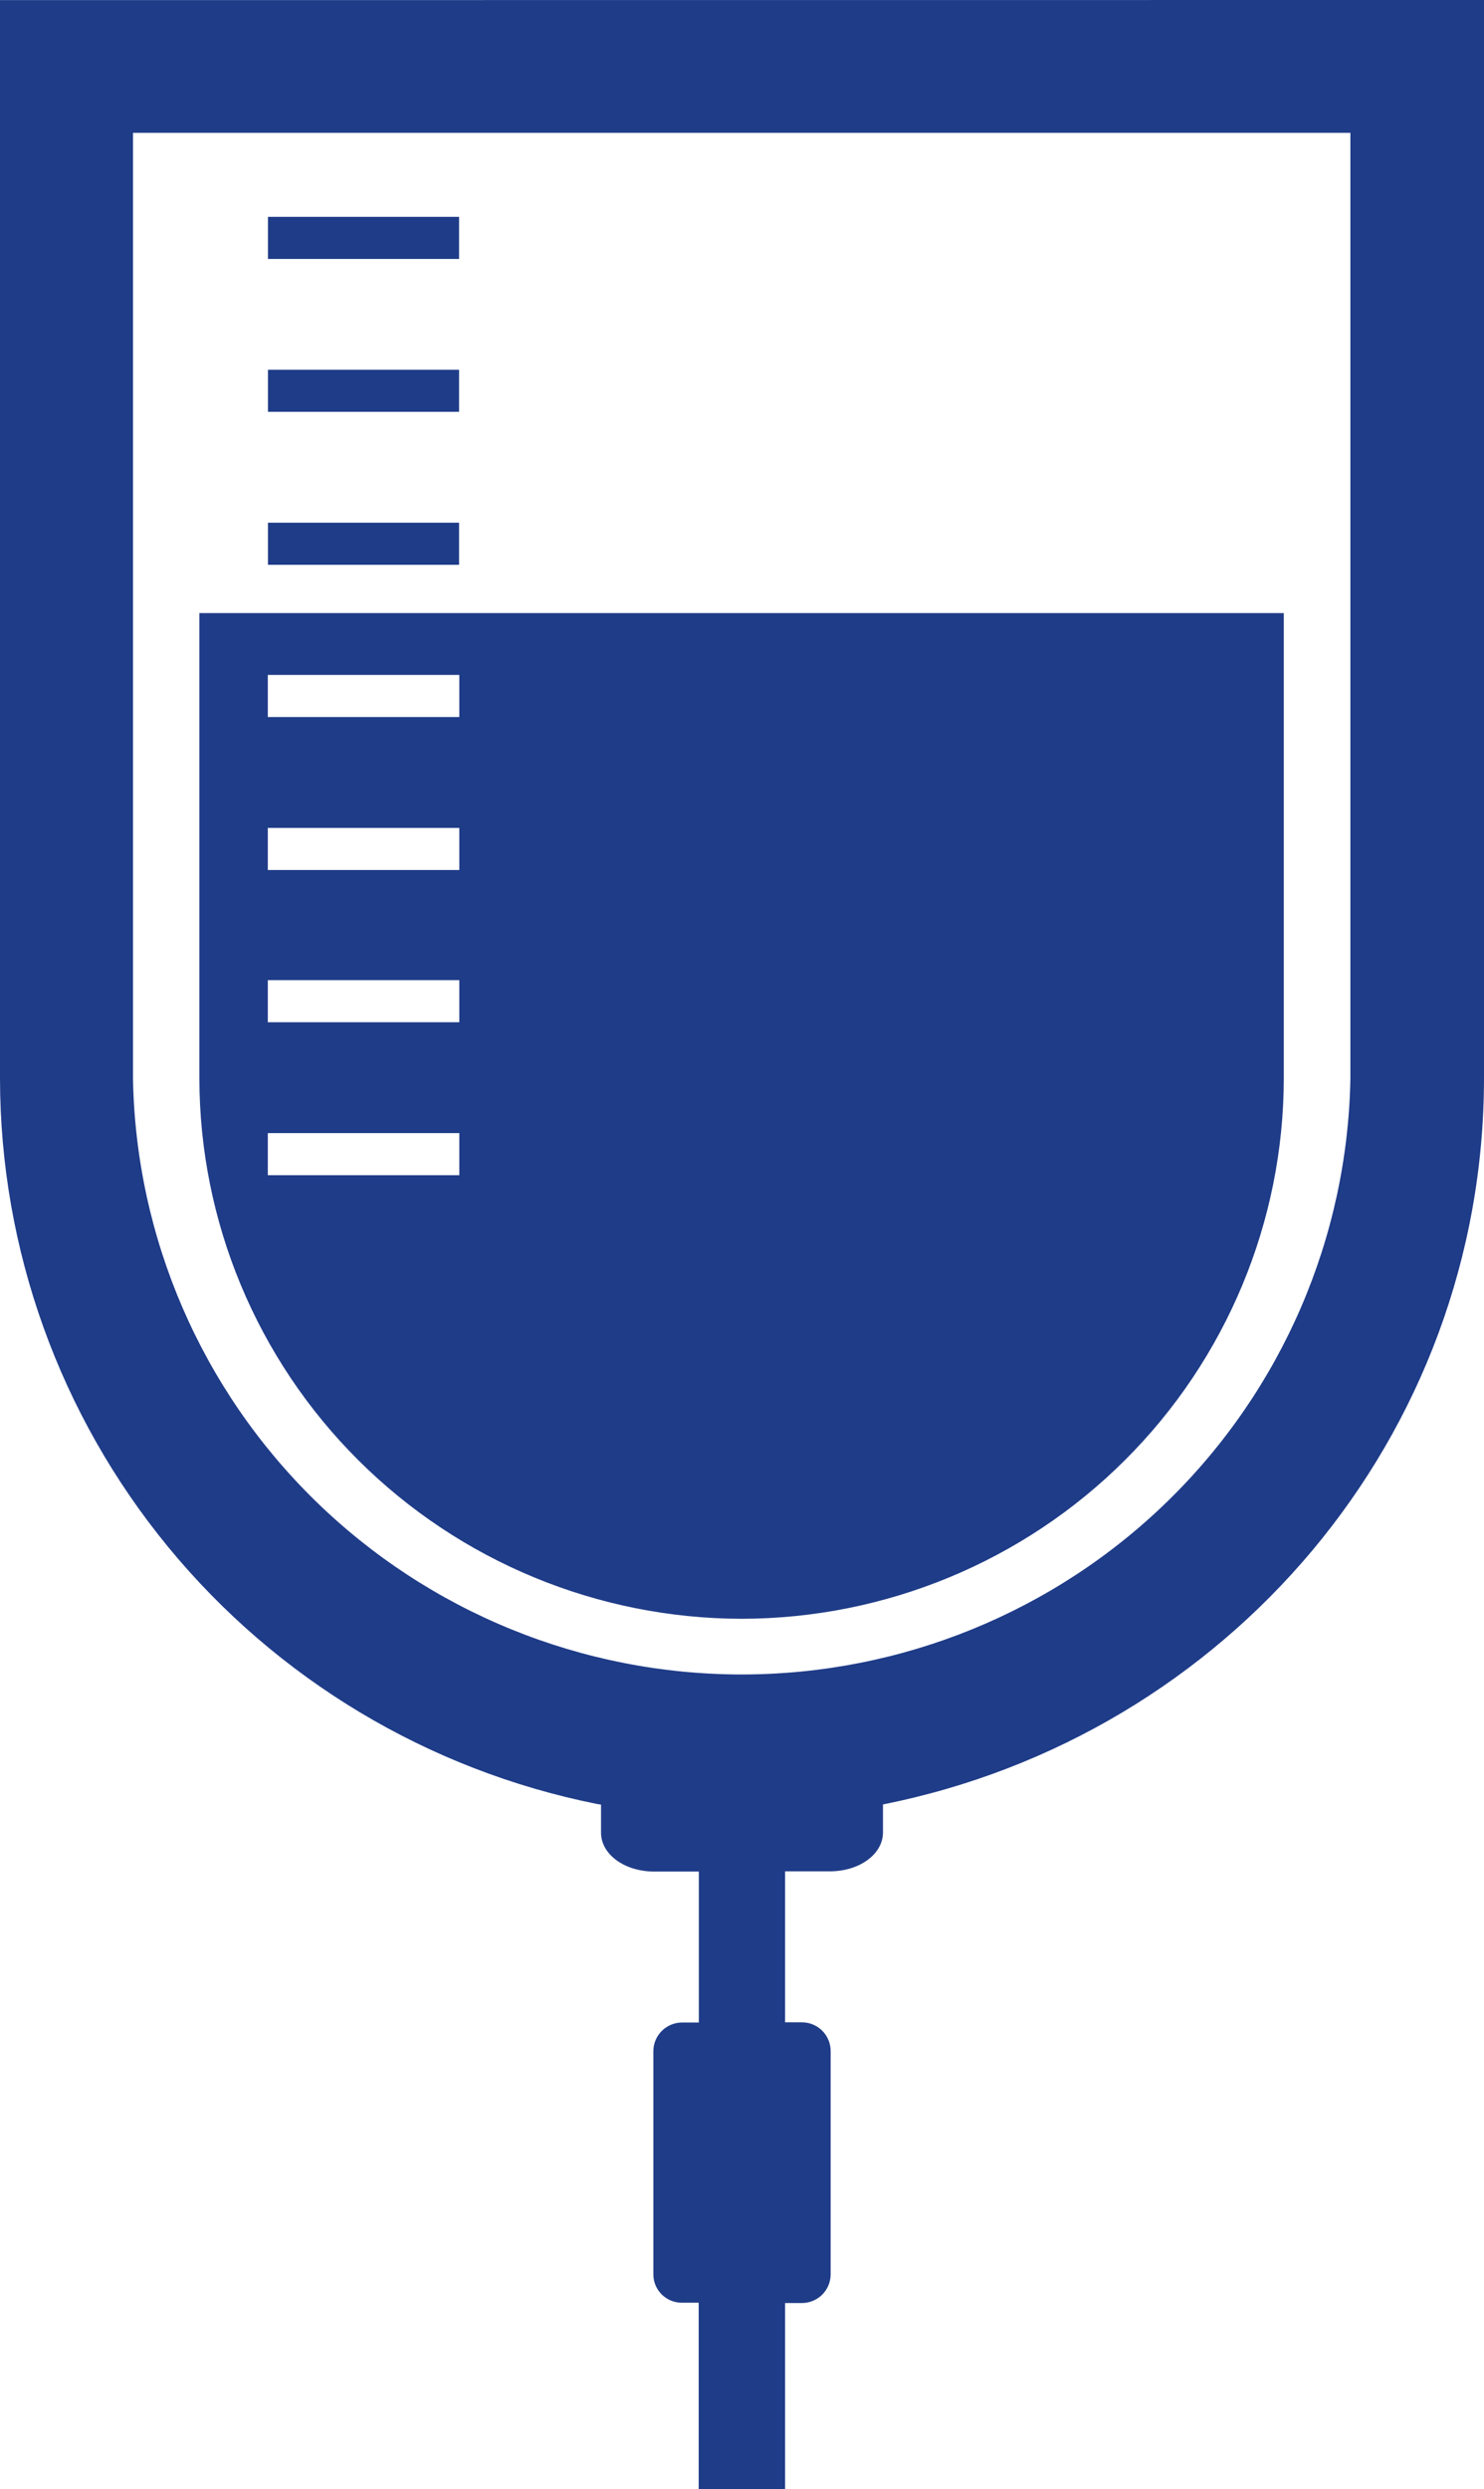
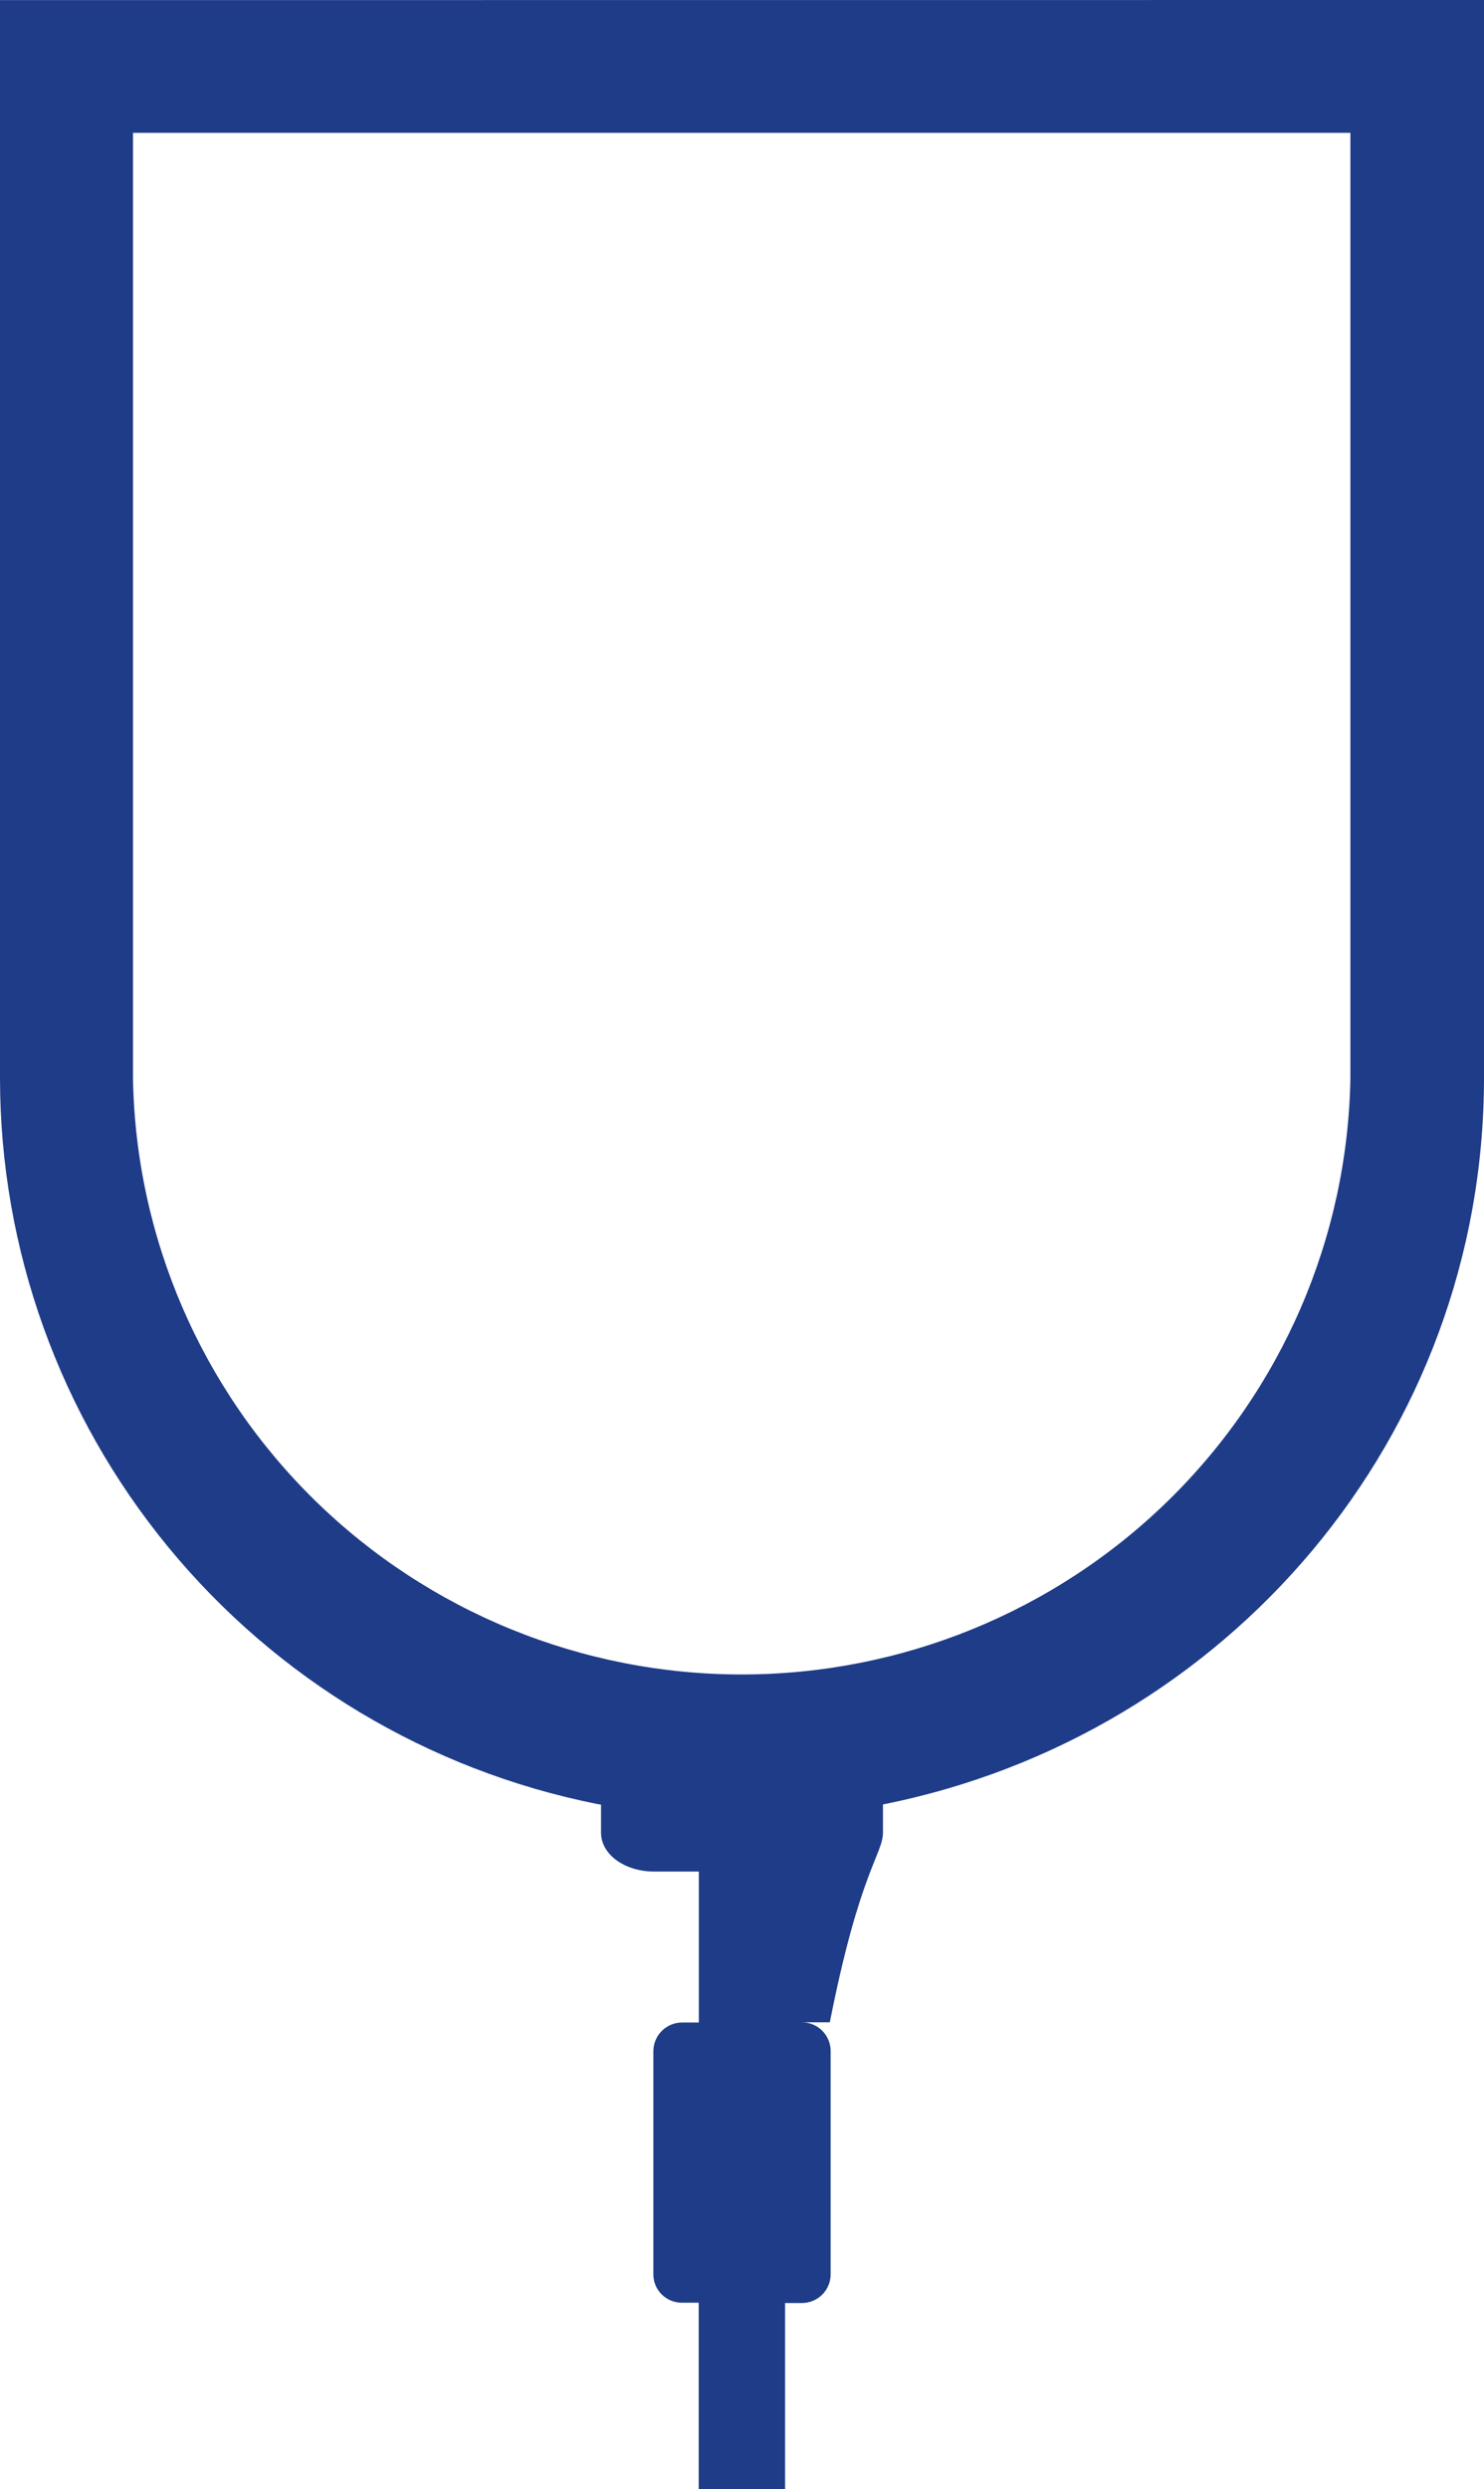
<svg xmlns="http://www.w3.org/2000/svg" width="34" height="57" viewBox="0 0 34 57" fill="none">
-   <path d="M16.991 37.07C20.284 37.066 23.442 35.761 25.77 33.441C28.099 31.121 29.41 27.975 29.413 24.694V14.04H4.568V24.694C4.572 27.975 5.882 31.119 8.21 33.439C10.539 35.759 13.697 37.065 16.991 37.07ZM6.136 15.456H10.523V16.42H6.136V15.456ZM6.136 18.959H10.523V19.923H6.136V18.959ZM6.136 22.445H10.523V23.409H6.136V22.445ZM6.136 25.948H10.523V26.912H6.136V25.948Z" fill="#1F3C88" />
-   <path d="M0 0.002V24.701C0.005 28.614 1.368 32.405 3.857 35.431C6.347 38.457 9.81 40.533 13.66 41.307L13.77 41.326V41.967C13.77 42.466 14.311 42.858 14.986 42.858H16.011V46.315H15.627C15.453 46.316 15.286 46.385 15.162 46.508C15.039 46.631 14.97 46.797 14.969 46.971V52.082C14.969 52.443 15.262 52.732 15.622 52.732H16.008V57H17.987V52.739H18.373C18.547 52.739 18.715 52.669 18.838 52.547C18.961 52.424 19.03 52.258 19.031 52.084V46.966C19.03 46.792 18.961 46.626 18.838 46.503C18.715 46.38 18.547 46.311 18.373 46.311H17.987V42.853H19.012C19.694 42.853 20.23 42.459 20.23 41.962V41.321C28.123 39.751 33.99 32.909 34 24.699V0L0 0.002ZM30.939 24.701C30.873 28.342 29.375 31.811 26.768 34.362C24.16 36.913 20.652 38.343 16.997 38.345C13.343 38.346 9.834 36.918 7.225 34.369C4.616 31.819 3.115 28.351 3.047 24.711V3.042H30.939V24.701Z" fill="#1F3C88" />
-   <path d="M6.139 4.966H10.518V5.93H6.139V4.966ZM6.139 8.467H10.518V9.431H6.139V8.467ZM6.139 11.97H10.518V12.934H6.139V11.97Z" fill="#1F3C88" />
+   <path d="M0 0.002V24.701C0.005 28.614 1.368 32.405 3.857 35.431C6.347 38.457 9.81 40.533 13.66 41.307L13.77 41.326V41.967C13.77 42.466 14.311 42.858 14.986 42.858H16.011V46.315H15.627C15.453 46.316 15.286 46.385 15.162 46.508C15.039 46.631 14.97 46.797 14.969 46.971V52.082C14.969 52.443 15.262 52.732 15.622 52.732H16.008V57H17.987V52.739H18.373C18.547 52.739 18.715 52.669 18.838 52.547C18.961 52.424 19.03 52.258 19.031 52.084V46.966C19.03 46.792 18.961 46.626 18.838 46.503C18.715 46.38 18.547 46.311 18.373 46.311H17.987H19.012C19.694 42.853 20.23 42.459 20.23 41.962V41.321C28.123 39.751 33.99 32.909 34 24.699V0L0 0.002ZM30.939 24.701C30.873 28.342 29.375 31.811 26.768 34.362C24.16 36.913 20.652 38.343 16.997 38.345C13.343 38.346 9.834 36.918 7.225 34.369C4.616 31.819 3.115 28.351 3.047 24.711V3.042H30.939V24.701Z" fill="#1F3C88" />
</svg>